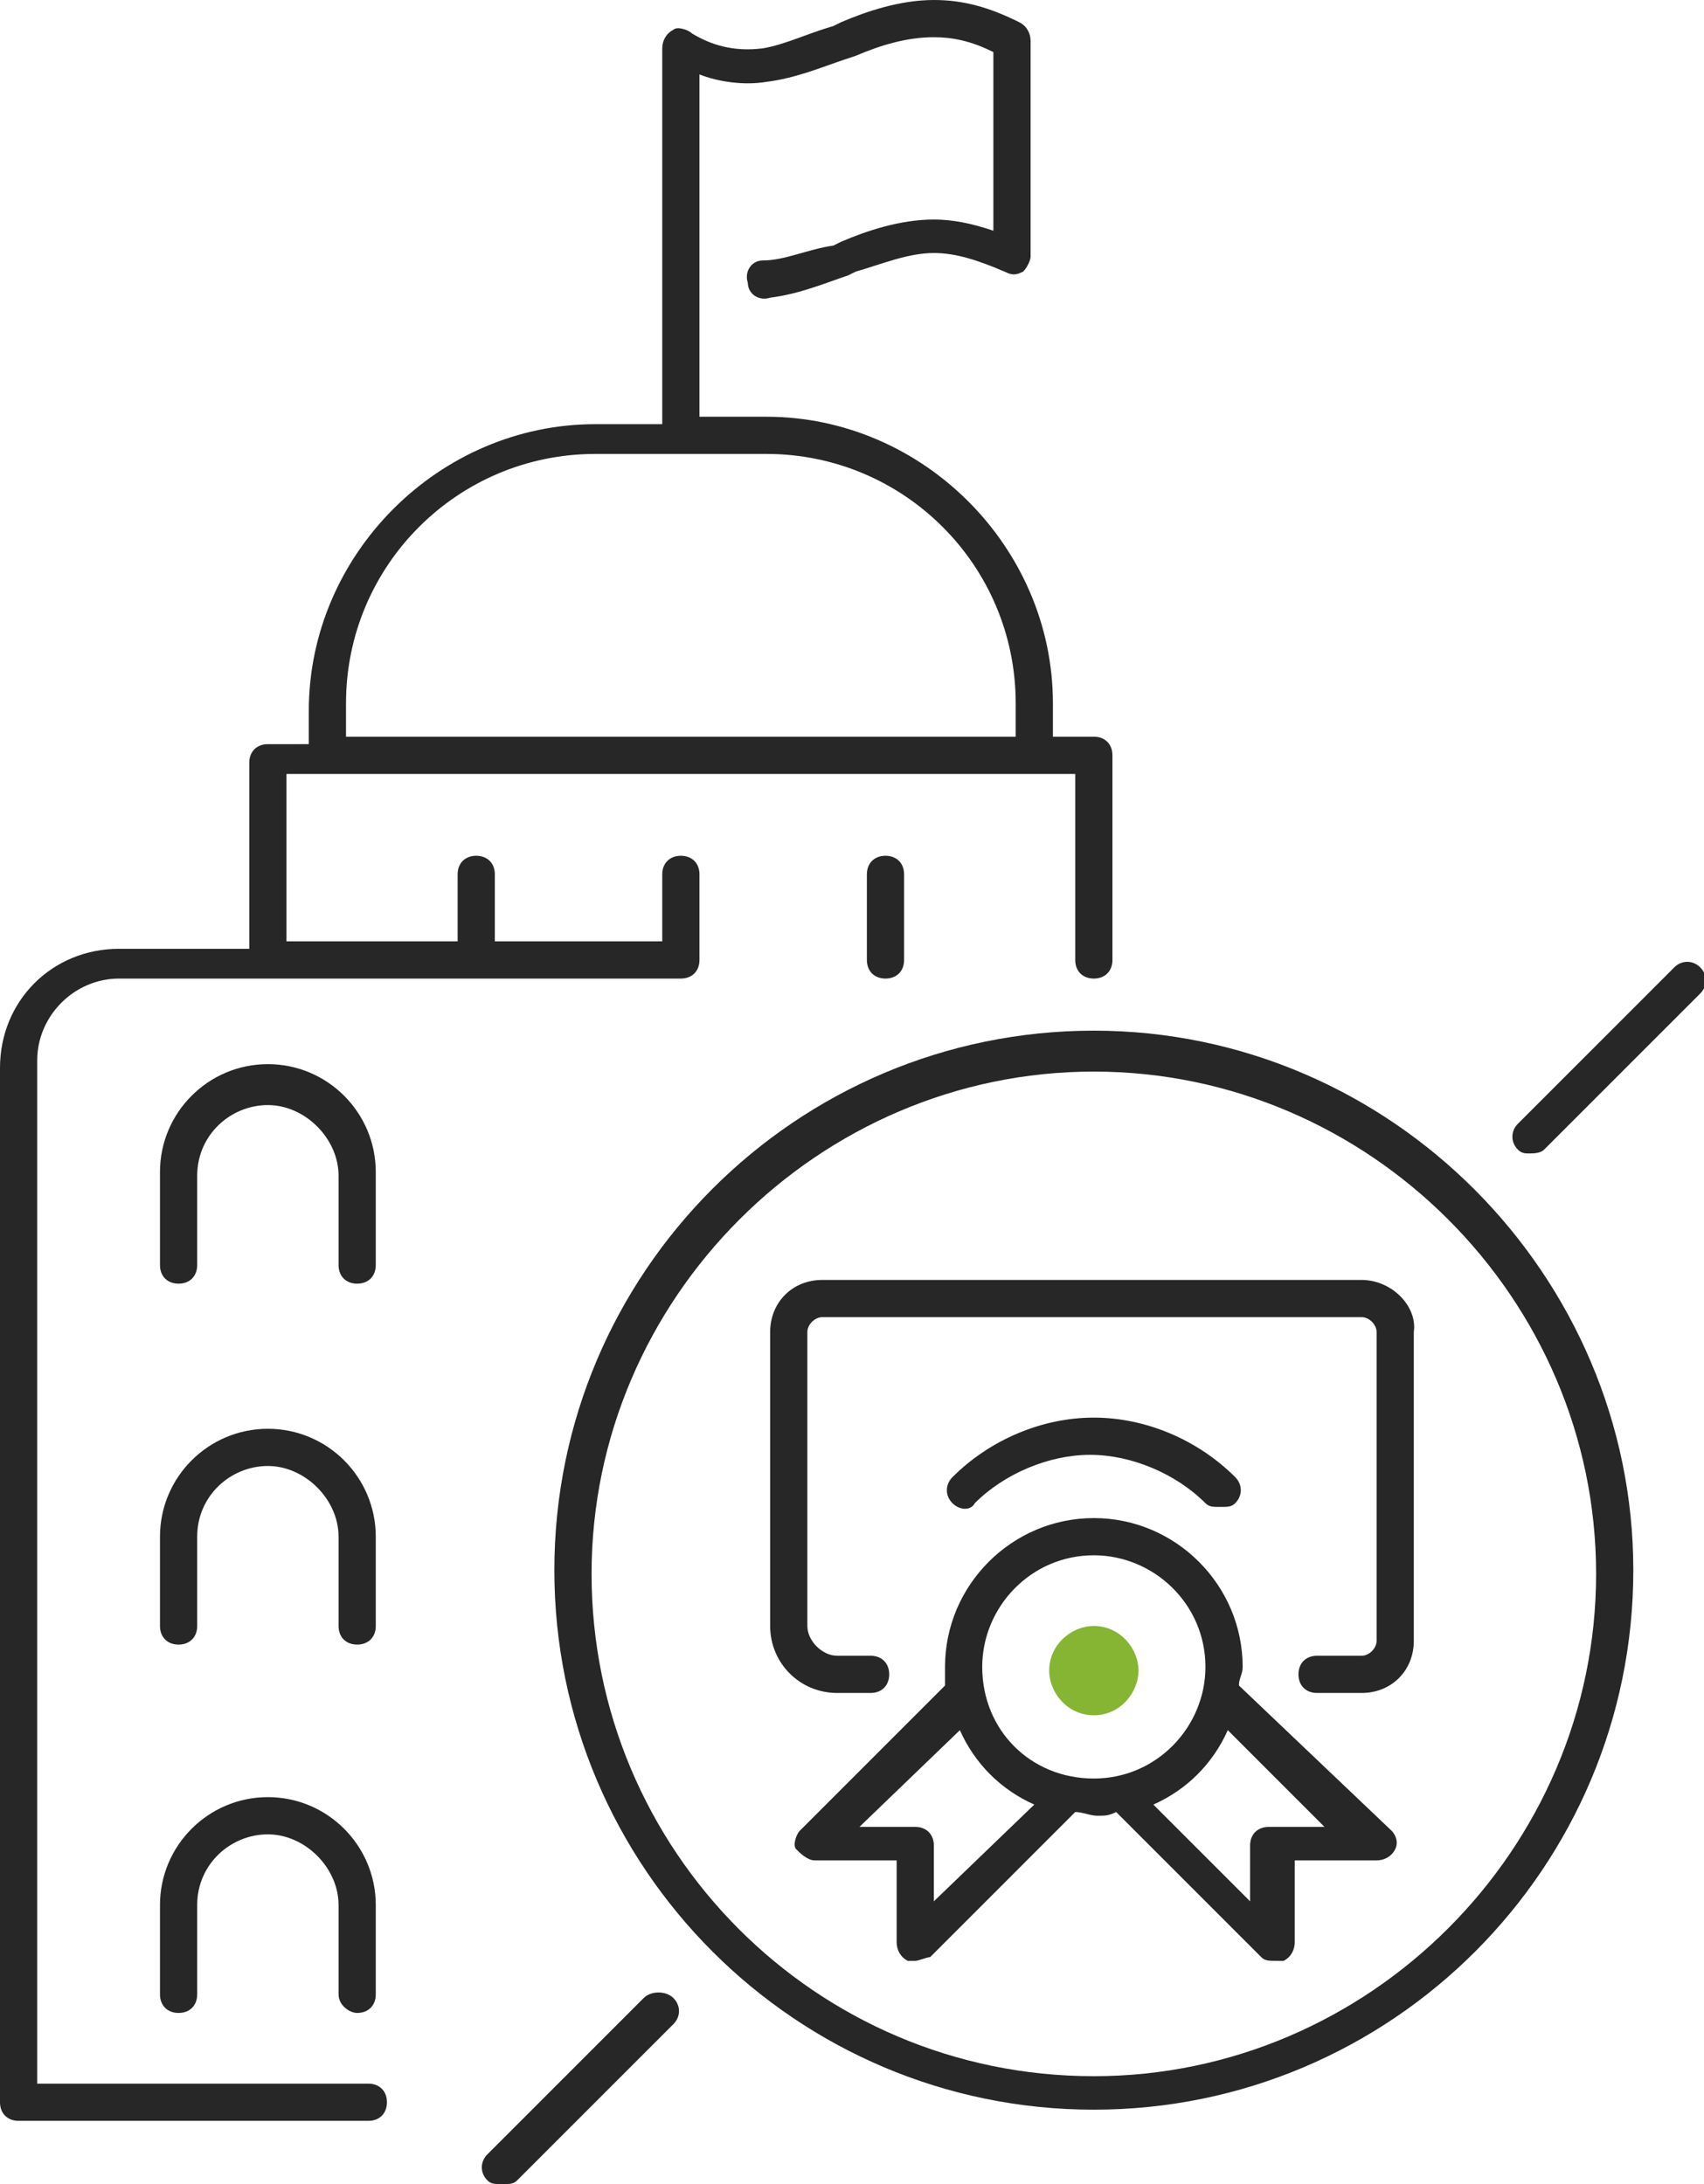
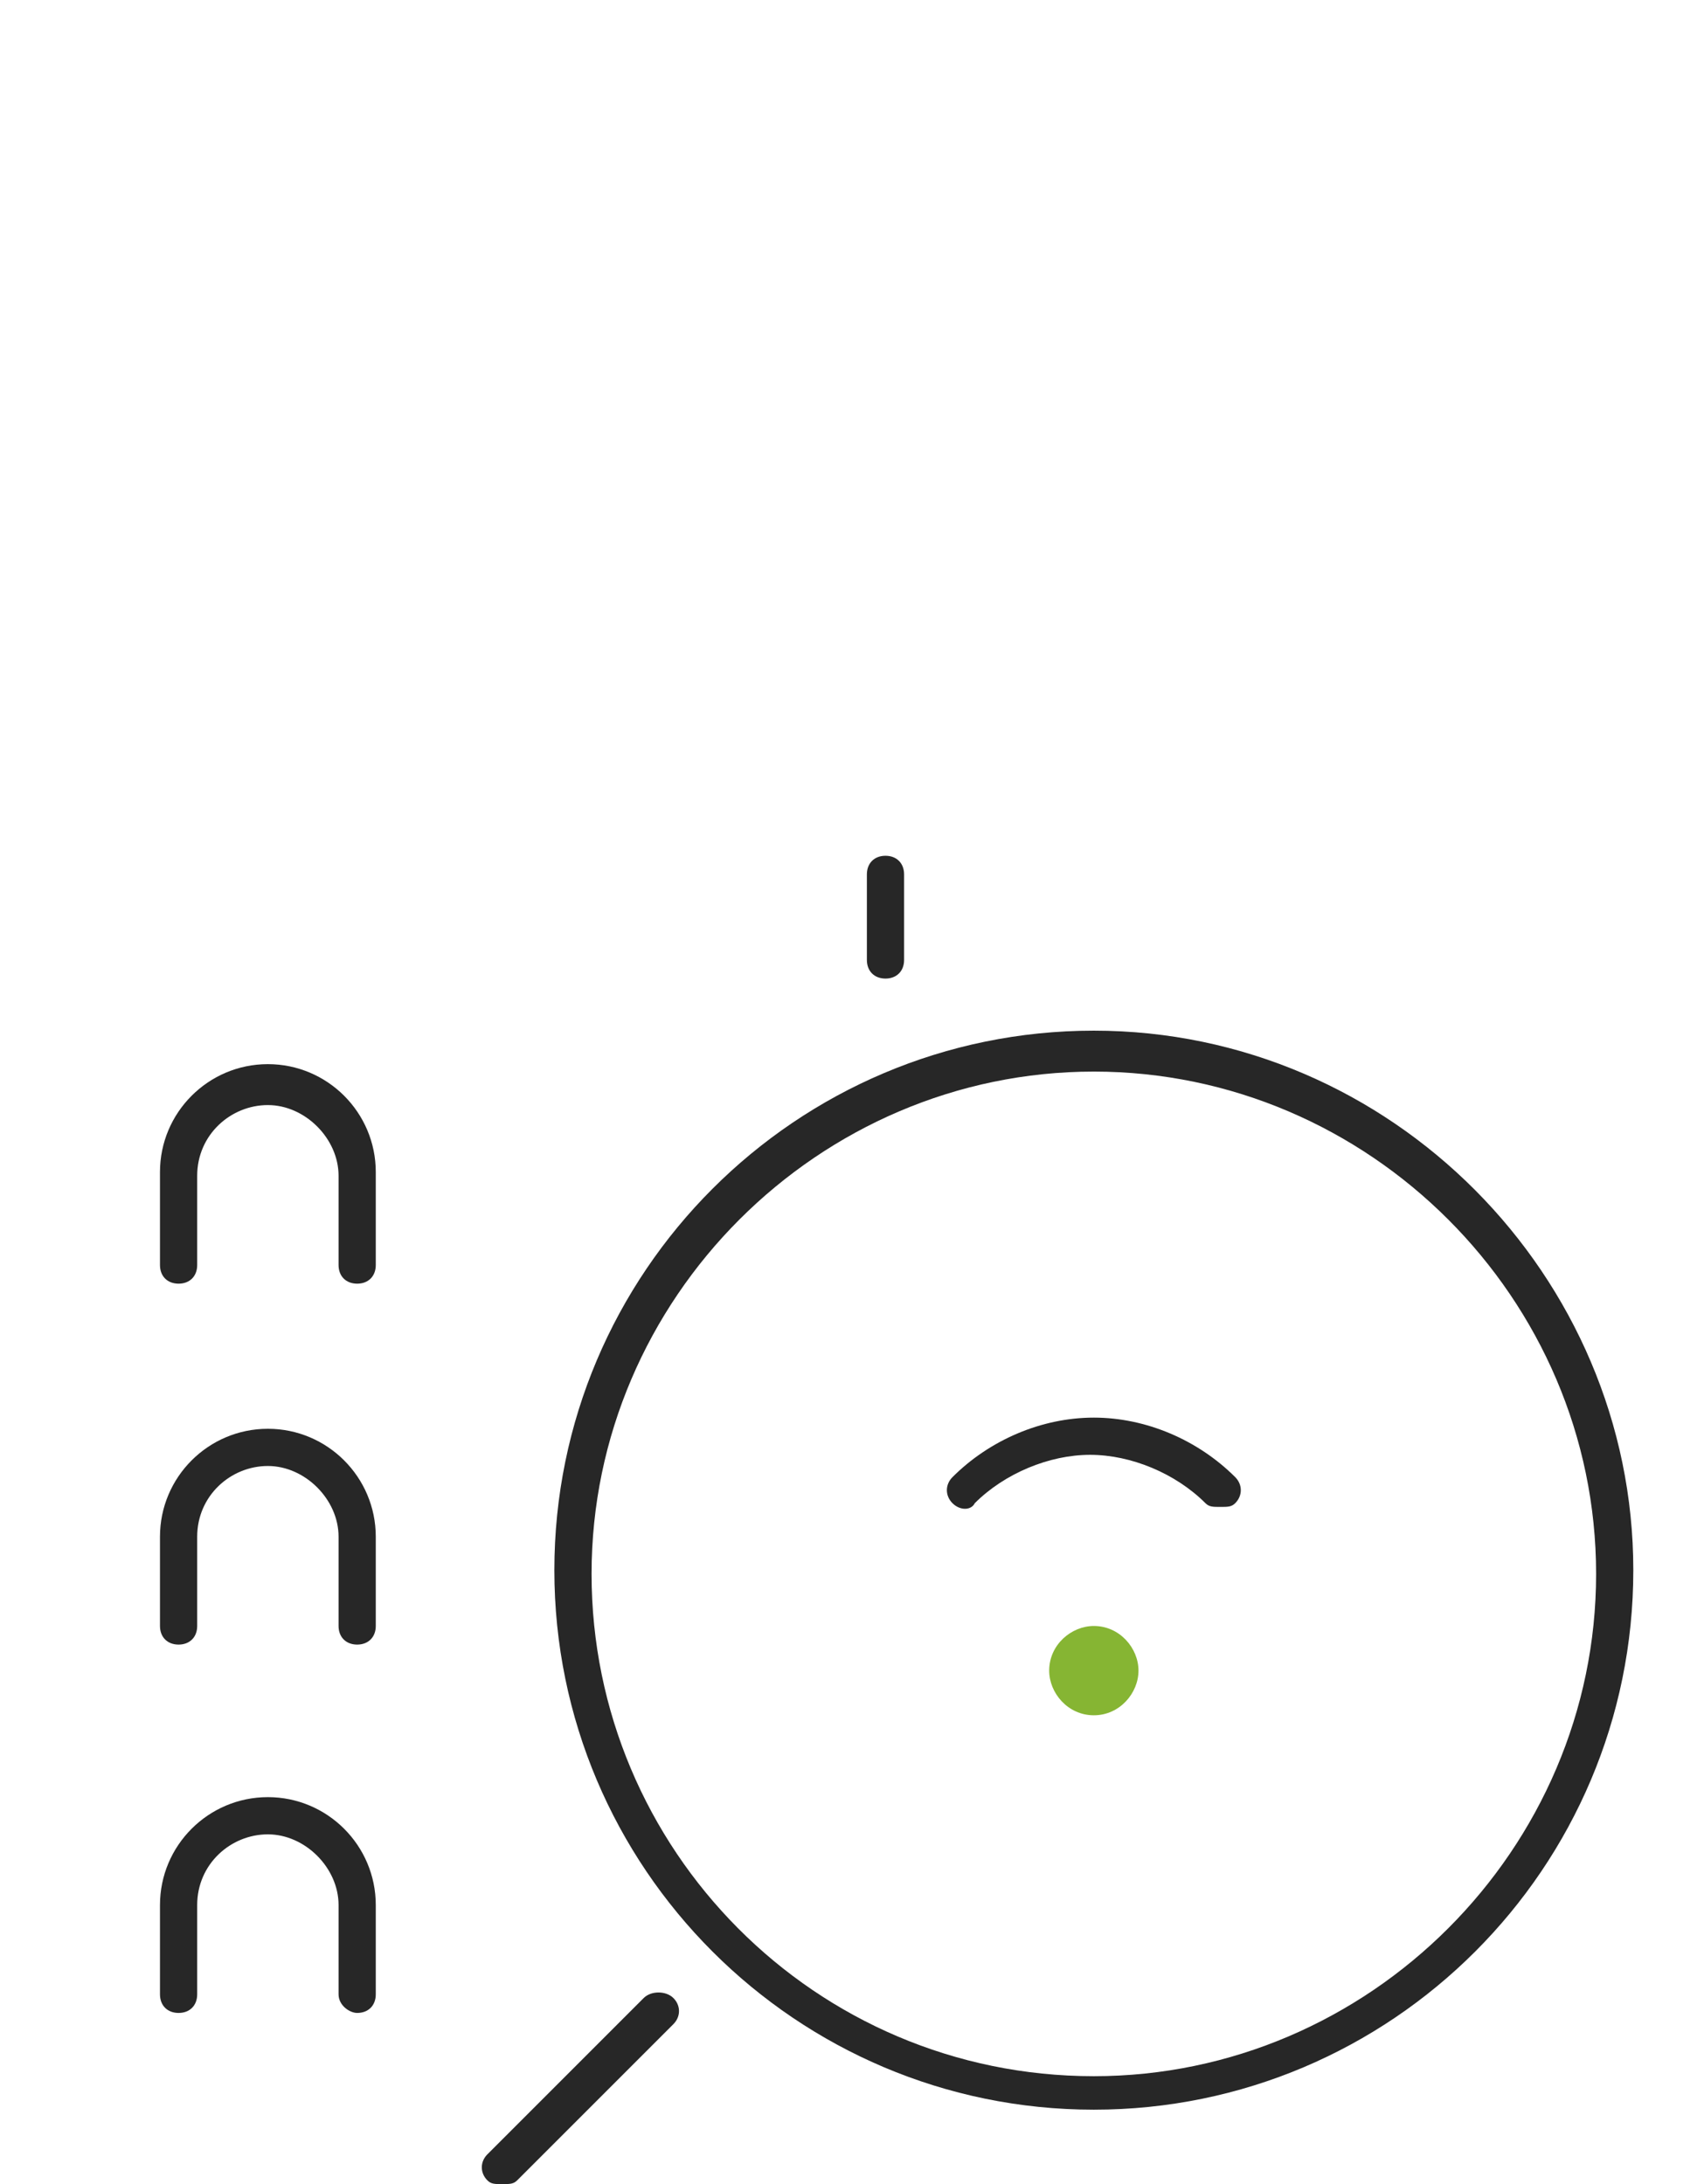
<svg xmlns="http://www.w3.org/2000/svg" version="1.1" id="Capa_1" x="0px" y="0px" viewBox="0 0 45.8 58.7" style="enable-background:new 0 0 45.8 58.7;" xml:space="preserve">
  <style type="text/css">
	.st0{fill:#272727;}
	.st1{fill:#86B533;}
</style>
  <g>
    <g>
-       <path class="st0" d="M18.3,26.3c0.3,0,0.5-0.2,0.5-0.5v-2.3c0-0.3-0.2-0.5-0.5-0.5s-0.5,0.2-0.5,0.5v1.8h-4.5v-1.8    c0-0.3-0.2-0.5-0.5-0.5s-0.5,0.2-0.5,0.5v1.8H7.7v-4.5h21.2v5c0,0.3,0.2,0.5,0.5,0.5s0.5-0.2,0.5-0.5v-5.5c0-0.3-0.2-0.5-0.5-0.5    h-1.1v-0.9c0-4.2-3.5-7.7-7.7-7.7h-1.8V2c0.5,0.2,1.2,0.3,1.8,0.2c0.8-0.1,1.5-0.4,2.1-0.6L23,1.5C23.7,1.2,24.4,1,25.1,1    c0,0,0,0,0,0c0.5,0,1,0.1,1.6,0.4v4.8c-0.6-0.2-1.1-0.3-1.6-0.3c-0.9,0-1.8,0.3-2.5,0.6l-0.2,0.1C21.7,6.7,21.1,7,20.5,7    c-0.3,0-0.5,0.3-0.4,0.6c0,0.3,0.3,0.5,0.6,0.4c0.8-0.1,1.5-0.4,2.1-0.6L23,7.3c0.7-0.2,1.4-0.5,2.1-0.5c0,0,0,0,0,0    c0.6,0,1.2,0.2,1.9,0.5c0.2,0.1,0.3,0.1,0.5,0c0.1-0.1,0.2-0.3,0.2-0.4V1.1c0-0.2-0.1-0.4-0.3-0.5C26.6,0.2,25.9,0,25.1,0    c-0.9,0-1.8,0.3-2.5,0.6l-0.2,0.1c-0.7,0.2-1.3,0.5-1.9,0.6c-0.8,0.1-1.4-0.1-1.9-0.4c-0.1-0.1-0.4-0.2-0.5-0.1    c-0.2,0.1-0.3,0.3-0.3,0.5v10.1H16c-4.2,0-7.7,3.5-7.7,7.7v0.9H7.2c-0.3,0-0.5,0.2-0.5,0.5v5H3.2c-1.8,0-3.2,1.4-3.2,3.2v27.8    c0,0.3,0.2,0.5,0.5,0.5h9.4c0.3,0,0.5-0.2,0.5-0.5s-0.2-0.5-0.5-0.5H1V28.5c0-1.2,1-2.2,2.2-2.2h4H18.3z M9.3,18.9    c0-3.7,3-6.7,6.7-6.7h4.6c3.7,0,6.7,3,6.7,6.7v0.9h-18V18.9z" />
      <path class="st0" d="M23.3,23.5v2.3c0,0.3,0.2,0.5,0.5,0.5s0.5-0.2,0.5-0.5v-2.3c0-0.3-0.2-0.5-0.5-0.5S23.3,23.2,23.3,23.5z" />
      <path class="st0" d="M17.3,53.7l-4.2,4.2c-0.2,0.2-0.2,0.5,0,0.7c0.1,0.1,0.2,0.1,0.4,0.1s0.3,0,0.4-0.1l4.2-4.2    c0.2-0.2,0.2-0.5,0-0.7S17.5,53.5,17.3,53.7z" />
-       <path class="st0" d="M45.7,26c-0.2-0.2-0.5-0.2-0.7,0l-4.2,4.2c-0.2,0.2-0.2,0.5,0,0.7C40.9,31,41,31,41.1,31s0.3,0,0.4-0.1    l4.2-4.2C45.9,26.5,45.9,26.2,45.7,26z" />
-       <path class="st0" d="M36.6,34.4H22.1c-0.8,0-1.4,0.6-1.4,1.4v7.9c0,1,0.8,1.8,1.8,1.8h0.9c0.3,0,0.5-0.2,0.5-0.5s-0.2-0.5-0.5-0.5    h-0.9c-0.4,0-0.8-0.4-0.8-0.8v-7.9c0-0.2,0.2-0.4,0.4-0.4h14.5c0.2,0,0.4,0.2,0.4,0.4v8.3c0,0.2-0.2,0.4-0.4,0.4h-1.2    c-0.3,0-0.5,0.2-0.5,0.5s0.2,0.5,0.5,0.5h1.2c0.8,0,1.4-0.6,1.4-1.4v-8.3C38.1,35.1,37.4,34.4,36.6,34.4z" />
      <path class="st0" d="M26.2,40.4c0.8-0.8,2-1.3,3.1-1.3s2.3,0.5,3.1,1.3c0.1,0.1,0.2,0.1,0.4,0.1s0.3,0,0.4-0.1    c0.2-0.2,0.2-0.5,0-0.7c-1-1-2.4-1.6-3.8-1.6s-2.8,0.6-3.8,1.6c-0.2,0.2-0.2,0.5,0,0.7S26.1,40.6,26.2,40.4z" />
-       <path class="st0" d="M33.3,45.3c0-0.2,0.1-0.3,0.1-0.5c0-2.2-1.8-4-4-4c-2.2,0-4,1.8-4,4c0,0.2,0,0.3,0,0.5c0,0,0,0,0,0l-3.9,3.9    c-0.1,0.1-0.2,0.4-0.1,0.5s0.3,0.3,0.5,0.3h2.2v2.2c0,0.2,0.1,0.4,0.3,0.5c0.1,0,0.1,0,0.2,0c0.1,0,0.3-0.1,0.4-0.1l3.9-3.9    c0.2,0,0.4,0.1,0.6,0.1c0.2,0,0.3,0,0.5-0.1l3.9,3.9c0.1,0.1,0.2,0.1,0.4,0.1c0.1,0,0.1,0,0.2,0c0.2-0.1,0.3-0.3,0.3-0.5v-2.2h2.2    c0.2,0,0.4-0.1,0.5-0.3s0-0.4-0.1-0.5L33.3,45.3z M25.1,51.1v-1.5c0-0.3-0.2-0.5-0.5-0.5h-1.5l2.7-2.6c0.4,0.9,1.1,1.6,2,2    L25.1,51.1z M26.4,44.8c0-1.6,1.3-3,3-3c1.6,0,3,1.3,3,3c0,1.6-1.3,3-3,3C27.7,47.8,26.4,46.5,26.4,44.8z M34.1,49.1    c-0.3,0-0.5,0.2-0.5,0.5v1.5L31,48.5c0.9-0.4,1.6-1.1,2-2l2.6,2.6H34.1z" />
      <path class="st0" d="M29.4,27.7c-8,0-14.5,6.5-14.5,14.5c0,8,6.5,14.5,14.5,14.5c8,0,14.5-6.5,14.5-14.5    C43.9,34.3,37.4,27.7,29.4,27.7z M29.4,55.8c-7.5,0-13.5-6.1-13.5-13.5s6.1-13.5,13.5-13.5s13.5,6.1,13.5,13.5    S36.8,55.8,29.4,55.8z" />
      <path class="st0" d="M10.1,31.5c0-1.6-1.3-2.9-2.9-2.9s-2.9,1.3-2.9,2.9V34c0,0.3,0.2,0.5,0.5,0.5s0.5-0.2,0.5-0.5v-2.4    c0-1.1,0.9-1.9,1.9-1.9s1.9,0.9,1.9,1.9V34c0,0.3,0.2,0.5,0.5,0.5s0.5-0.2,0.5-0.5V31.5z" />
      <path class="st0" d="M10.1,41.3c0-1.6-1.3-2.9-2.9-2.9s-2.9,1.3-2.9,2.9v2.4c0,0.3,0.2,0.5,0.5,0.5s0.5-0.2,0.5-0.5v-2.4    c0-1.1,0.9-1.9,1.9-1.9s1.9,0.9,1.9,1.9v2.4c0,0.3,0.2,0.5,0.5,0.5s0.5-0.2,0.5-0.5V41.3z" />
      <path class="st0" d="M9.6,54.1c0.3,0,0.5-0.2,0.5-0.5v-2.4c0-1.6-1.3-2.9-2.9-2.9s-2.9,1.3-2.9,2.9v2.4c0,0.3,0.2,0.5,0.5,0.5    s0.5-0.2,0.5-0.5v-2.4c0-1.1,0.9-1.9,1.9-1.9s1.9,0.9,1.9,1.9v2.4C9.1,53.9,9.4,54.1,9.6,54.1z" />
    </g>
    <path class="st1" d="M29.4,46.1c-0.7,0-1.2-0.6-1.2-1.2c0-0.7,0.6-1.2,1.2-1.2c0.7,0,1.2,0.6,1.2,1.2   C30.6,45.5,30.1,46.1,29.4,46.1z" />
  </g>
</svg>